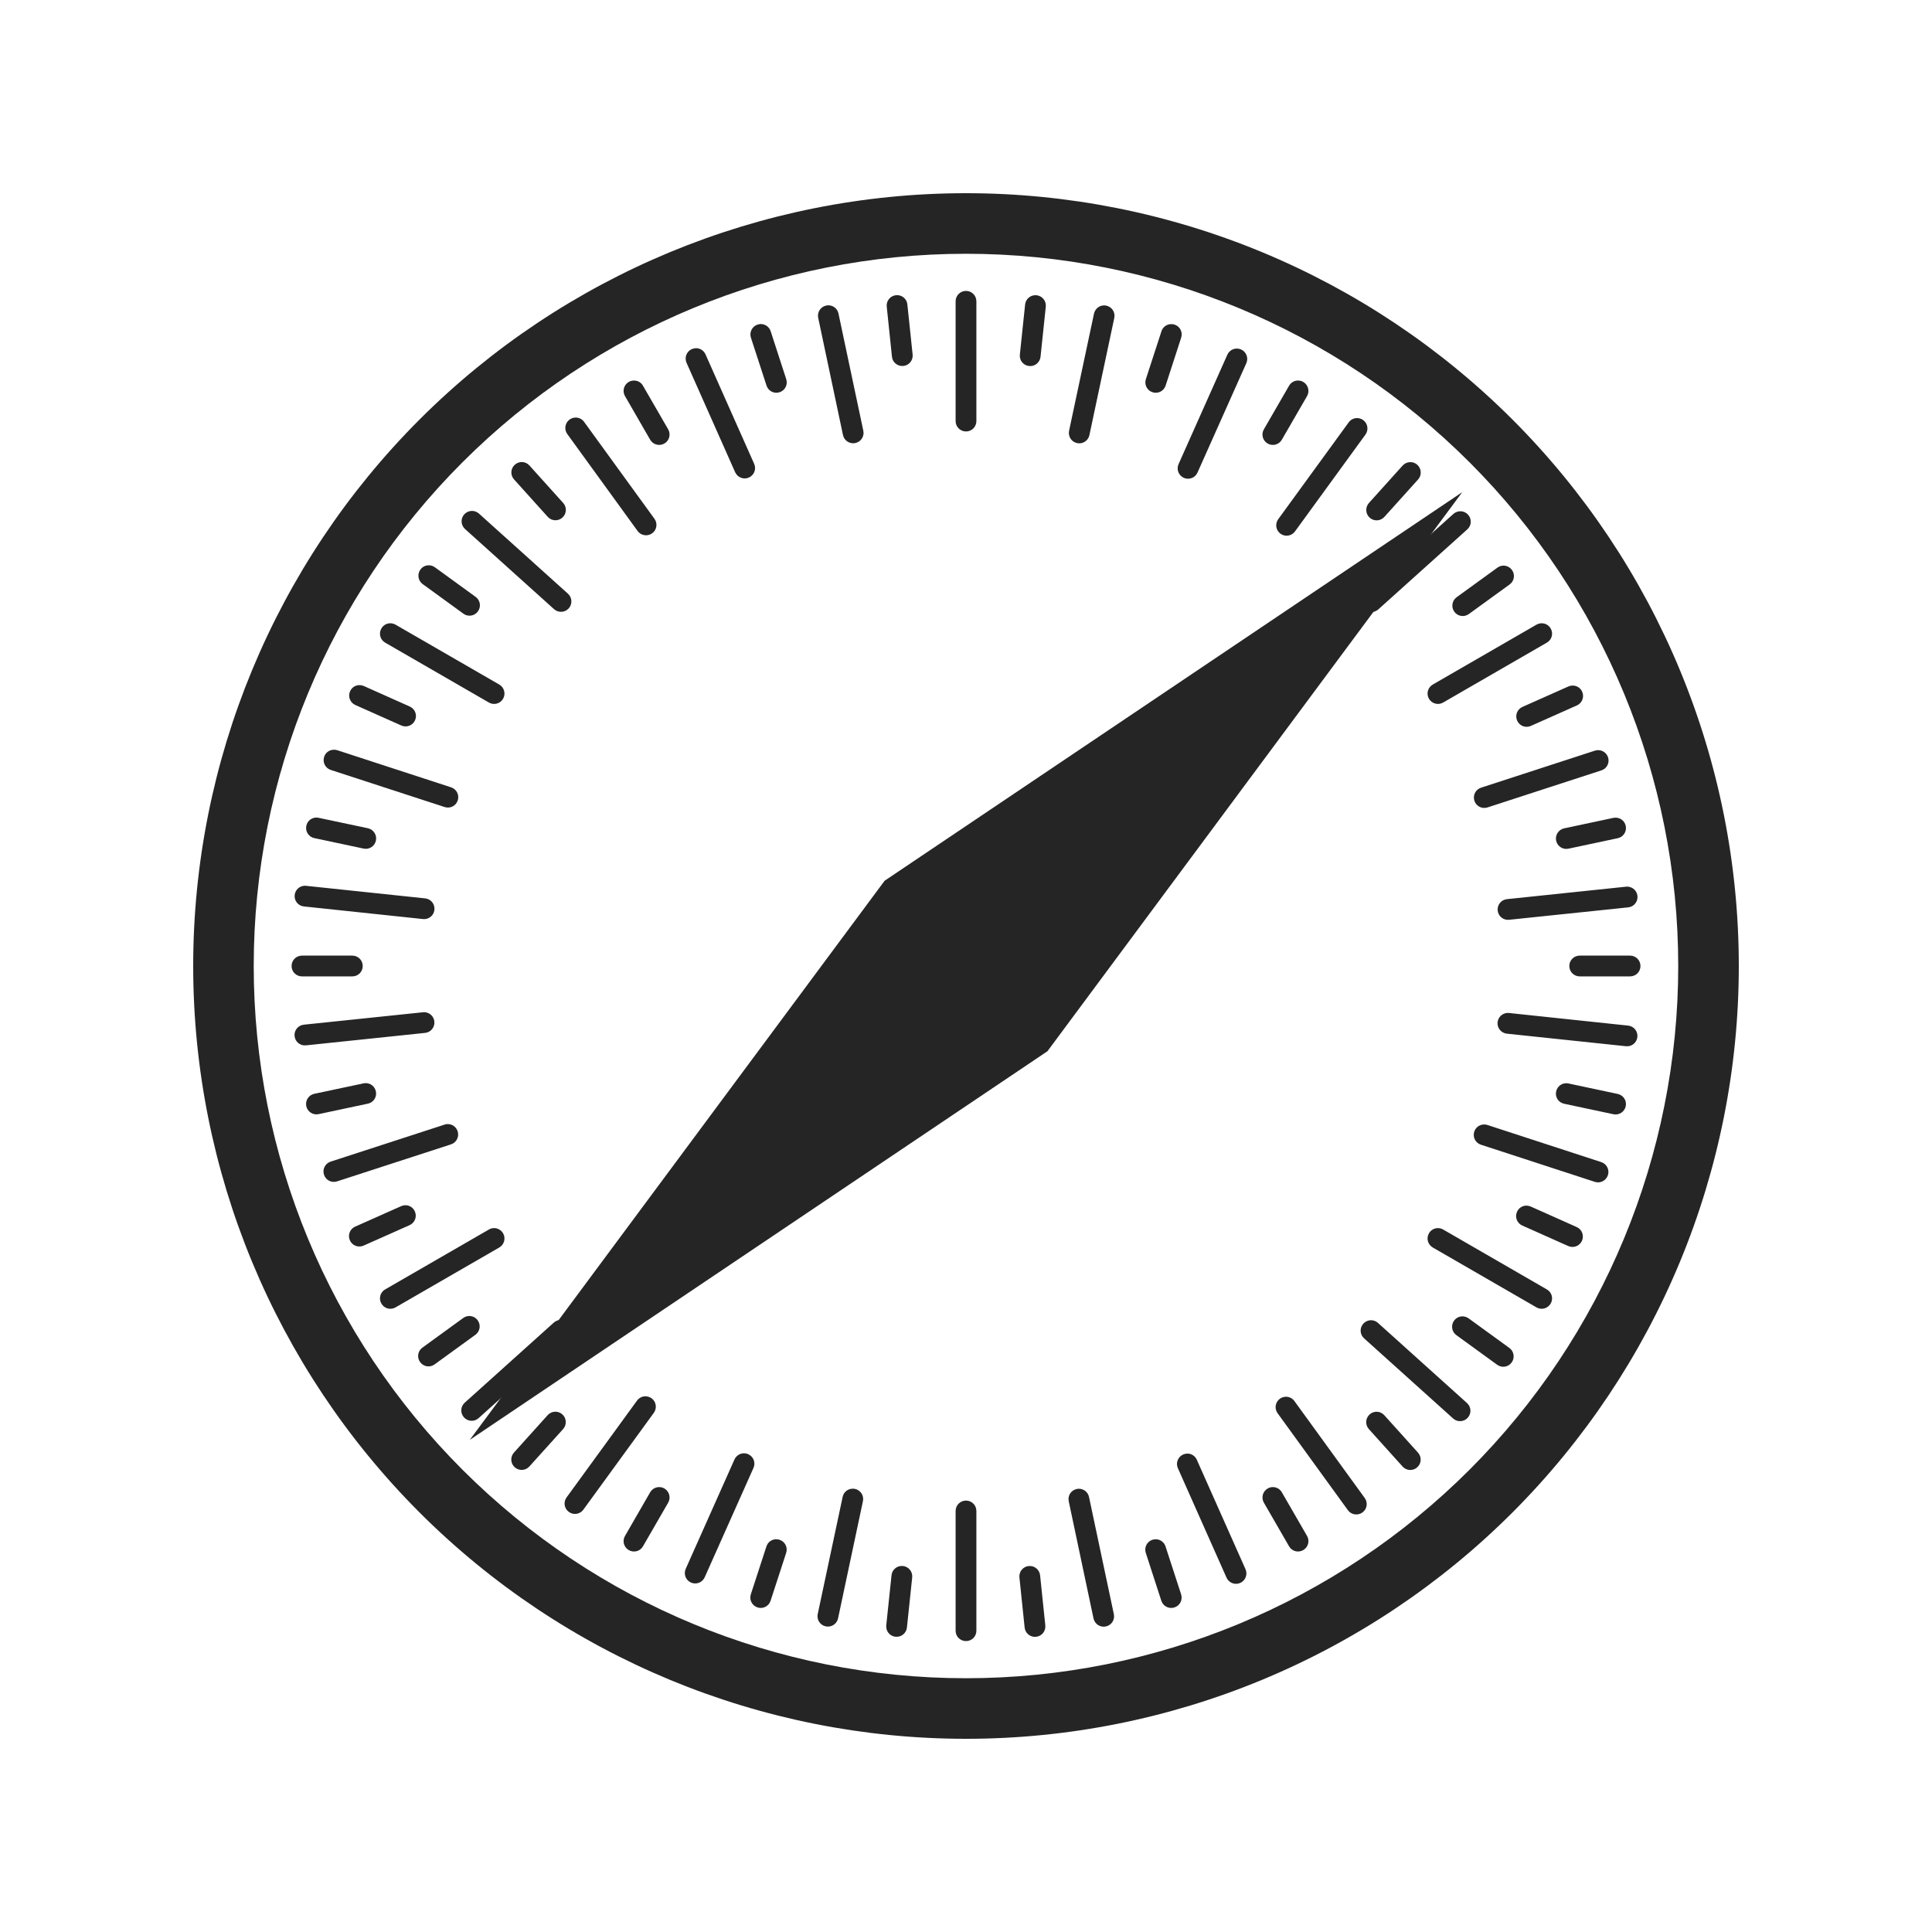
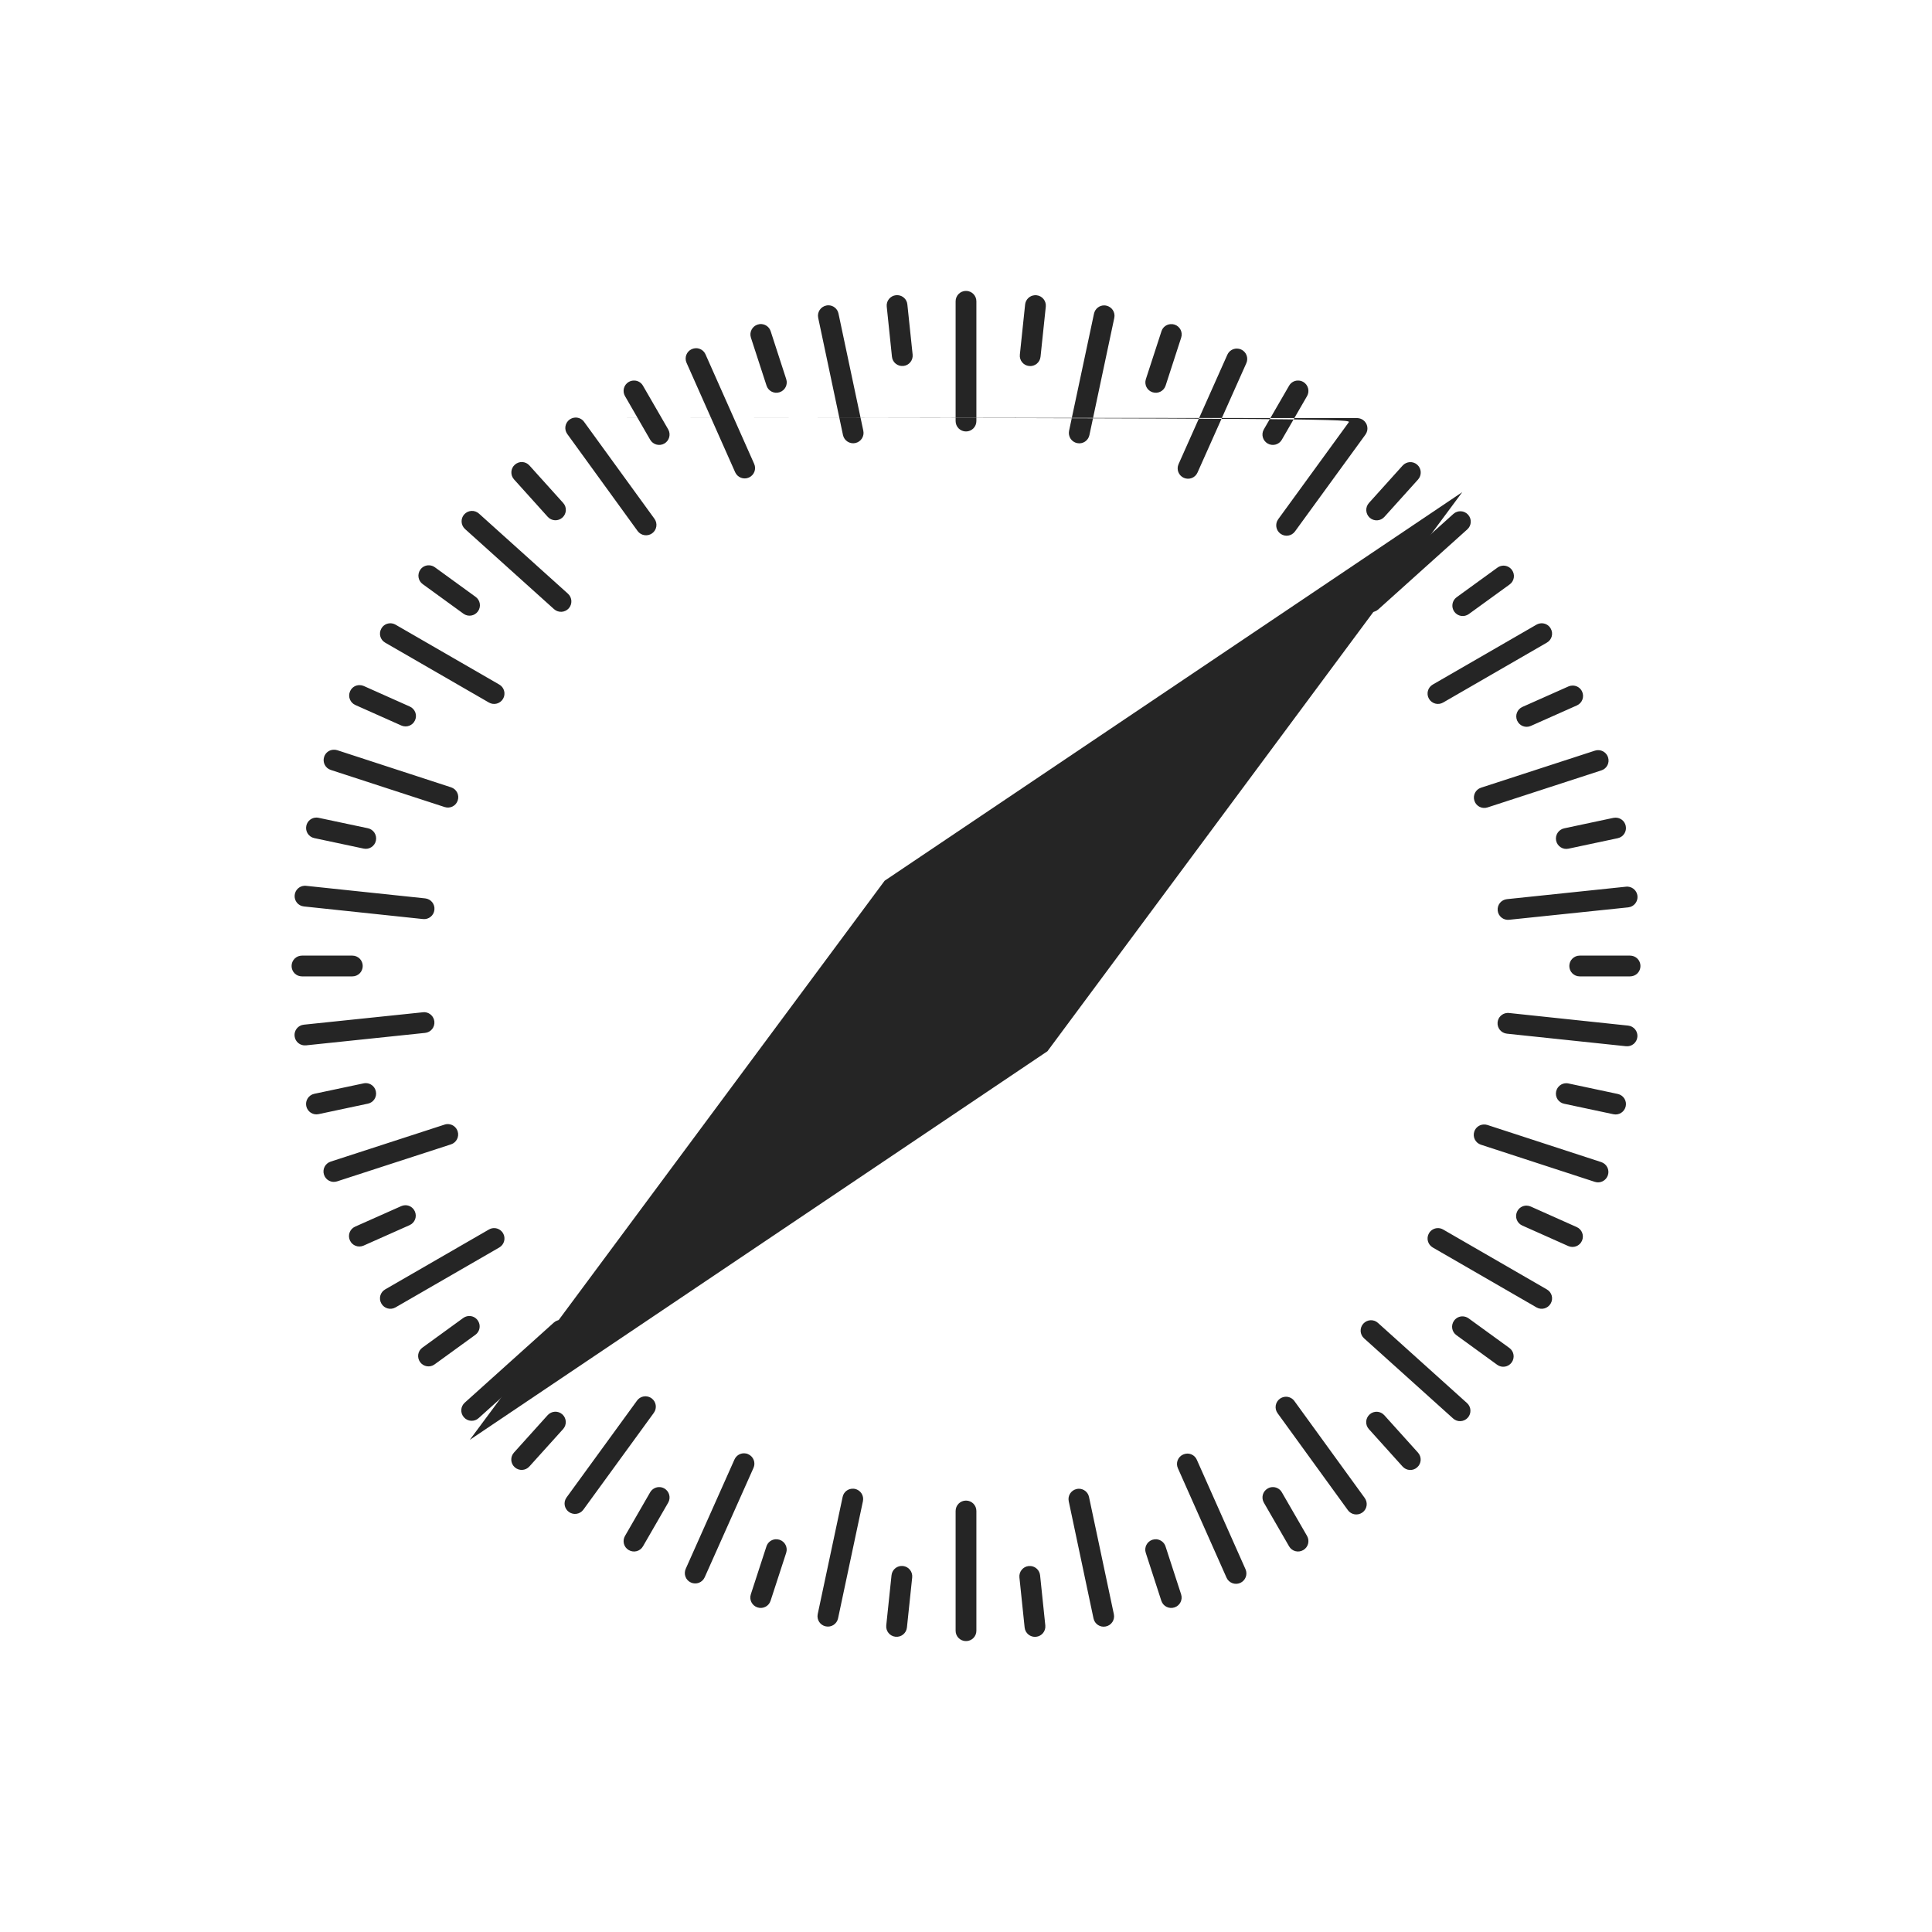
<svg xmlns="http://www.w3.org/2000/svg" width="40" height="40" viewBox="0 0 40 40" fill="none">
-   <path fill-rule="evenodd" clip-rule="evenodd" d="M34.782 26.123C35.586 24.182 36 22.101 36 20C36 17.899 35.586 15.818 34.782 13.877C33.978 11.936 32.799 10.172 31.314 8.686C29.828 7.201 28.064 6.022 26.123 5.218C24.182 4.414 22.101 4 20 4C15.757 4 11.687 5.686 8.686 8.686C5.686 11.687 4 15.757 4 20C4 24.244 5.686 28.313 8.686 31.314C11.687 34.314 15.757 36 20 36C22.101 36 24.182 35.586 26.123 34.782C28.064 33.978 29.828 32.8 31.314 31.314C32.799 29.828 33.978 28.064 34.782 26.123ZM30.427 30.427C33.192 27.662 34.746 23.911 34.746 20C34.746 16.089 33.192 12.338 30.427 9.573C27.661 6.807 23.911 5.254 20 5.254C16.089 5.254 12.338 6.807 9.573 9.573C6.807 12.338 5.253 16.089 5.253 20C5.253 23.911 6.807 27.662 9.573 30.427C12.338 33.193 16.089 34.746 20 34.746C23.911 34.746 27.661 33.193 30.427 30.427Z" fill="#252525" />
-   <path fill-rule="evenodd" clip-rule="evenodd" d="M20 6.023C19.881 6.023 19.785 6.119 19.785 6.238V8.718C19.785 8.837 19.881 8.933 20 8.933C20.119 8.933 20.215 8.837 20.215 8.718V6.238C20.215 6.119 20.119 6.023 20 6.023ZM18.594 6.112C18.58 6.11 18.565 6.11 18.55 6.112C18.432 6.124 18.346 6.23 18.359 6.348L18.467 7.386C18.479 7.504 18.585 7.589 18.703 7.577C18.822 7.565 18.907 7.459 18.895 7.341L18.786 6.303C18.776 6.2 18.694 6.121 18.594 6.112ZM21.417 6.113C21.317 6.122 21.235 6.201 21.224 6.304L21.115 7.342C21.102 7.46 21.188 7.566 21.306 7.578C21.425 7.591 21.53 7.505 21.543 7.387L21.652 6.349C21.664 6.231 21.579 6.125 21.46 6.113C21.445 6.112 21.431 6.111 21.417 6.113ZM17.149 6.321C17.135 6.321 17.12 6.323 17.106 6.326C16.989 6.351 16.915 6.464 16.94 6.581L17.453 9.007C17.478 9.123 17.592 9.197 17.708 9.173C17.825 9.148 17.899 9.034 17.874 8.918L17.36 6.492C17.339 6.39 17.249 6.32 17.149 6.321ZM22.861 6.323C22.761 6.322 22.672 6.392 22.65 6.494L22.134 8.919C22.11 9.036 22.184 9.15 22.3 9.174C22.417 9.199 22.53 9.125 22.555 9.009L23.07 6.583C23.095 6.466 23.021 6.353 22.905 6.328C22.89 6.325 22.876 6.323 22.861 6.323ZM15.77 6.71C15.742 6.707 15.714 6.711 15.685 6.72C15.572 6.757 15.51 6.878 15.547 6.991L15.87 7.983C15.906 8.096 16.027 8.158 16.14 8.121C16.254 8.084 16.315 7.963 16.278 7.85L15.956 6.858C15.928 6.773 15.854 6.717 15.77 6.71ZM24.232 6.711C24.149 6.718 24.074 6.773 24.047 6.858L23.724 7.85C23.687 7.964 23.749 8.085 23.862 8.121C23.975 8.158 24.096 8.097 24.133 7.983L24.455 6.991C24.492 6.878 24.431 6.757 24.317 6.72C24.289 6.711 24.26 6.708 24.232 6.711ZM14.407 7.209C14.379 7.21 14.35 7.216 14.323 7.228C14.214 7.276 14.166 7.403 14.214 7.511L15.221 9.778C15.27 9.886 15.396 9.935 15.505 9.887C15.614 9.838 15.663 9.712 15.614 9.603L14.607 7.337C14.571 7.255 14.49 7.207 14.407 7.209ZM25.611 7.217C25.528 7.215 25.447 7.263 25.411 7.344L24.401 9.609C24.352 9.718 24.401 9.844 24.509 9.893C24.618 9.941 24.745 9.893 24.793 9.784L25.804 7.519C25.852 7.411 25.804 7.284 25.695 7.235C25.668 7.223 25.639 7.217 25.611 7.217ZM13.141 7.879C13.1 7.876 13.057 7.885 13.018 7.907C12.915 7.967 12.88 8.098 12.94 8.201L13.461 9.104C13.521 9.207 13.652 9.242 13.755 9.183C13.858 9.123 13.893 8.992 13.834 8.889L13.312 7.986C13.275 7.921 13.21 7.883 13.141 7.879ZM26.86 7.879C26.791 7.883 26.726 7.921 26.689 7.986L26.167 8.889C26.107 8.992 26.142 9.123 26.246 9.183C26.349 9.242 26.48 9.207 26.539 9.104L27.061 8.201C27.12 8.098 27.085 7.967 26.982 7.907C26.944 7.885 26.901 7.876 26.86 7.879ZM11.912 8.645C11.871 8.647 11.829 8.66 11.793 8.686C11.697 8.756 11.675 8.89 11.745 8.986L13.201 10.994C13.271 11.09 13.405 11.111 13.502 11.042C13.598 10.972 13.62 10.838 13.55 10.741L12.093 8.734C12.05 8.674 11.981 8.643 11.912 8.645ZM28.104 8.656C28.035 8.654 27.966 8.684 27.923 8.745L26.464 10.75C26.394 10.846 26.415 10.98 26.511 11.05C26.608 11.12 26.741 11.099 26.811 11.003L28.27 8.998C28.34 8.901 28.319 8.767 28.223 8.697C28.187 8.671 28.145 8.658 28.104 8.656ZM10.813 9.566C10.759 9.563 10.703 9.582 10.658 9.622C10.57 9.701 10.563 9.837 10.642 9.925L11.34 10.7C11.42 10.789 11.555 10.796 11.644 10.716C11.732 10.637 11.74 10.501 11.66 10.413L10.962 9.638C10.922 9.593 10.868 9.569 10.813 9.566ZM29.189 9.568C29.134 9.571 29.08 9.595 29.04 9.639L28.342 10.414C28.263 10.503 28.27 10.638 28.358 10.718C28.447 10.798 28.582 10.79 28.662 10.702L29.36 9.927C29.439 9.838 29.432 9.703 29.344 9.623C29.3 9.583 29.244 9.565 29.189 9.568ZM9.761 10.578C9.706 10.581 9.652 10.605 9.612 10.649C9.532 10.737 9.54 10.873 9.628 10.953L11.471 12.612C11.56 12.691 11.695 12.684 11.775 12.596C11.854 12.507 11.847 12.372 11.759 12.292L9.916 10.633C9.871 10.593 9.815 10.575 9.761 10.578ZM30.247 10.585C30.192 10.582 30.136 10.6 30.091 10.64L28.247 12.298C28.159 12.378 28.151 12.513 28.231 12.602C28.311 12.69 28.446 12.697 28.535 12.618L30.379 10.96C30.468 10.88 30.475 10.745 30.395 10.656C30.355 10.612 30.302 10.588 30.247 10.585ZM8.885 11.704C8.816 11.701 8.747 11.732 8.704 11.792C8.634 11.889 8.655 12.023 8.751 12.093L9.595 12.706C9.691 12.776 9.825 12.755 9.895 12.658C9.965 12.562 9.944 12.428 9.848 12.358L9.004 11.745C8.968 11.719 8.926 11.705 8.885 11.704ZM31.122 11.711C31.08 11.713 31.039 11.726 31.003 11.752L30.158 12.365C30.062 12.435 30.041 12.569 30.11 12.665C30.18 12.762 30.314 12.783 30.411 12.713L31.255 12.101C31.352 12.031 31.373 11.897 31.303 11.8C31.259 11.74 31.19 11.709 31.122 11.711ZM8.067 12.905C7.998 12.909 7.933 12.947 7.896 13.012C7.836 13.115 7.871 13.246 7.974 13.305L10.122 14.545C10.225 14.605 10.356 14.57 10.416 14.467C10.475 14.364 10.44 14.232 10.337 14.173L8.189 12.933C8.151 12.911 8.108 12.902 8.067 12.905ZM31.934 12.905C31.893 12.902 31.85 12.911 31.811 12.933L29.664 14.173C29.561 14.232 29.525 14.364 29.585 14.467C29.645 14.57 29.776 14.605 29.879 14.545L32.026 13.305C32.13 13.246 32.165 13.115 32.105 13.012C32.068 12.947 32.003 12.909 31.934 12.905ZM7.448 14.185C7.364 14.182 7.284 14.23 7.248 14.312C7.199 14.421 7.248 14.547 7.356 14.596L8.309 15.021C8.418 15.069 8.545 15.021 8.593 14.912C8.642 14.803 8.593 14.677 8.484 14.628L7.532 14.203C7.504 14.191 7.476 14.185 7.448 14.185ZM32.557 14.194C32.529 14.194 32.5 14.2 32.473 14.212L31.52 14.636C31.411 14.685 31.363 14.811 31.411 14.92C31.46 15.029 31.586 15.078 31.695 15.029L32.648 14.605C32.757 14.556 32.805 14.43 32.757 14.321C32.721 14.239 32.64 14.192 32.557 14.194ZM6.897 15.523C6.813 15.529 6.738 15.585 6.711 15.67C6.674 15.783 6.735 15.904 6.849 15.941L9.206 16.709C9.32 16.746 9.441 16.685 9.477 16.572C9.514 16.459 9.453 16.338 9.34 16.301L6.982 15.532C6.954 15.523 6.925 15.52 6.897 15.523ZM33.107 15.532C33.079 15.529 33.05 15.532 33.022 15.541L30.664 16.308C30.55 16.345 30.489 16.466 30.526 16.579C30.562 16.692 30.683 16.754 30.797 16.717L33.155 15.95C33.268 15.914 33.33 15.793 33.293 15.68C33.265 15.595 33.191 15.539 33.107 15.532ZM6.553 16.927C6.453 16.926 6.363 16.995 6.342 17.097C6.317 17.214 6.391 17.328 6.507 17.352L7.528 17.569C7.644 17.594 7.758 17.52 7.783 17.404C7.807 17.287 7.734 17.173 7.617 17.148L6.597 16.932C6.582 16.929 6.568 16.927 6.553 16.927ZM33.448 16.929C33.434 16.929 33.419 16.931 33.404 16.933L32.384 17.15C32.268 17.175 32.194 17.289 32.218 17.405C32.243 17.522 32.357 17.596 32.473 17.571L33.494 17.354C33.61 17.329 33.684 17.216 33.659 17.099C33.638 16.997 33.548 16.928 33.448 16.929ZM6.293 18.34C6.194 18.349 6.112 18.427 6.101 18.531C6.088 18.649 6.173 18.755 6.292 18.767L8.758 19.028C8.876 19.041 8.982 18.955 8.994 18.837C9.007 18.718 8.922 18.613 8.803 18.6L6.337 18.34C6.322 18.338 6.308 18.338 6.293 18.34ZM33.71 18.358C33.695 18.356 33.681 18.356 33.666 18.358L31.2 18.616C31.081 18.628 30.996 18.733 31.008 18.852C31.02 18.97 31.126 19.056 31.244 19.043L33.711 18.786C33.829 18.773 33.914 18.668 33.902 18.55C33.891 18.446 33.809 18.368 33.71 18.358ZM6.252 19.785C6.132 19.785 6.037 19.881 6.037 20C6.037 20.12 6.132 20.215 6.252 20.215H7.295C7.414 20.215 7.51 20.12 7.51 20C7.51 19.881 7.414 19.785 7.295 19.785H6.252ZM32.706 19.785C32.587 19.785 32.491 19.881 32.491 20C32.491 20.12 32.587 20.215 32.706 20.215H33.749C33.868 20.215 33.964 20.12 33.964 20C33.964 19.881 33.868 19.785 33.749 19.785H32.706ZM8.8 20.957C8.786 20.956 8.771 20.956 8.757 20.958L6.29 21.215C6.172 21.227 6.086 21.333 6.099 21.451C6.111 21.57 6.216 21.655 6.335 21.643L8.801 21.385C8.92 21.373 9.005 21.268 8.993 21.149C8.982 21.046 8.9 20.967 8.8 20.957ZM31.199 20.973C31.099 20.982 31.017 21.061 31.006 21.164C30.994 21.283 31.079 21.388 31.198 21.401L33.664 21.661C33.782 21.674 33.888 21.588 33.9 21.47C33.913 21.352 33.827 21.246 33.709 21.234L31.243 20.973C31.228 20.971 31.213 20.971 31.199 20.973ZM7.571 22.425C7.556 22.425 7.542 22.427 7.527 22.43L6.507 22.646C6.39 22.671 6.317 22.785 6.341 22.901C6.366 23.018 6.48 23.092 6.596 23.067L7.617 22.85C7.733 22.826 7.807 22.712 7.782 22.596C7.761 22.494 7.671 22.424 7.571 22.425ZM32.43 22.427C32.329 22.426 32.24 22.496 32.218 22.598C32.193 22.714 32.267 22.828 32.384 22.852L33.404 23.069C33.52 23.094 33.634 23.02 33.659 22.904C33.684 22.787 33.61 22.674 33.493 22.649L32.473 22.432C32.459 22.429 32.444 22.427 32.43 22.427ZM9.289 23.274C9.261 23.271 9.232 23.274 9.204 23.284L6.846 24.05C6.732 24.087 6.671 24.208 6.708 24.321C6.745 24.435 6.865 24.496 6.979 24.459L9.337 23.693C9.45 23.656 9.512 23.535 9.475 23.422C9.447 23.337 9.373 23.281 9.289 23.274ZM30.709 23.282C30.626 23.289 30.551 23.344 30.523 23.429C30.486 23.543 30.548 23.663 30.661 23.7L33.019 24.469C33.132 24.506 33.253 24.444 33.29 24.331C33.327 24.218 33.265 24.097 33.152 24.06L30.794 23.291C30.766 23.282 30.737 23.279 30.709 23.282ZM8.389 24.953C8.361 24.954 8.333 24.96 8.306 24.972L7.353 25.396C7.244 25.444 7.195 25.571 7.244 25.68C7.292 25.789 7.419 25.837 7.528 25.789L8.481 25.365C8.589 25.316 8.638 25.19 8.589 25.081C8.553 24.999 8.473 24.951 8.389 24.953ZM31.608 24.961C31.524 24.959 31.444 25.007 31.408 25.089C31.359 25.198 31.408 25.324 31.516 25.373L32.469 25.798C32.578 25.846 32.705 25.798 32.753 25.689C32.801 25.58 32.753 25.453 32.644 25.405L31.692 24.98C31.664 24.968 31.636 24.962 31.608 24.961ZM10.245 25.427C10.203 25.424 10.161 25.433 10.122 25.456L7.974 26.696C7.871 26.755 7.836 26.886 7.896 26.989C7.955 27.092 8.086 27.128 8.189 27.068L10.337 25.828C10.44 25.768 10.475 25.637 10.416 25.534C10.378 25.47 10.313 25.432 10.245 25.427ZM29.756 25.427C29.687 25.432 29.622 25.47 29.585 25.534C29.525 25.637 29.561 25.768 29.664 25.828L31.811 27.068C31.914 27.128 32.045 27.092 32.105 26.989C32.165 26.886 32.13 26.755 32.026 26.696L29.879 25.456C29.84 25.433 29.797 25.424 29.756 25.427ZM9.709 27.247C9.668 27.248 9.626 27.262 9.59 27.288L8.746 27.901C8.649 27.97 8.628 28.104 8.698 28.201C8.768 28.297 8.902 28.319 8.998 28.248L9.842 27.636C9.939 27.566 9.96 27.432 9.89 27.336C9.847 27.275 9.778 27.244 9.709 27.247ZM30.287 27.254C30.218 27.251 30.149 27.282 30.105 27.343C30.035 27.439 30.056 27.573 30.153 27.643L30.997 28.256C31.093 28.326 31.227 28.305 31.297 28.209C31.367 28.112 31.346 27.978 31.25 27.908L30.406 27.295C30.369 27.269 30.328 27.256 30.287 27.254ZM11.621 27.328C11.566 27.325 11.51 27.343 11.466 27.383L9.622 29.041C9.533 29.121 9.526 29.256 9.606 29.345C9.685 29.433 9.821 29.441 9.909 29.361L11.753 27.703C11.842 27.623 11.849 27.488 11.77 27.399C11.73 27.355 11.676 27.331 11.621 27.328ZM28.374 27.334C28.32 27.337 28.266 27.361 28.226 27.405C28.146 27.494 28.153 27.629 28.242 27.709L30.085 29.368C30.173 29.448 30.309 29.441 30.389 29.352C30.468 29.264 30.461 29.128 30.373 29.049L28.529 27.389C28.485 27.349 28.429 27.331 28.374 27.334ZM13.371 28.909C13.302 28.907 13.233 28.937 13.189 28.998L11.73 31.003C11.66 31.099 11.681 31.233 11.778 31.303C11.874 31.373 12.008 31.352 12.078 31.256L13.537 29.251C13.607 29.154 13.586 29.02 13.49 28.95C13.454 28.924 13.412 28.911 13.371 28.909ZM26.618 28.918C26.577 28.92 26.535 28.933 26.499 28.959C26.403 29.029 26.381 29.163 26.451 29.259L27.907 31.267C27.977 31.363 28.111 31.384 28.208 31.314C28.304 31.245 28.325 31.111 28.255 31.014L26.799 29.007C26.756 28.947 26.687 28.916 26.618 28.918ZM11.488 29.228C11.433 29.231 11.379 29.255 11.339 29.299L10.641 30.074C10.561 30.163 10.568 30.298 10.657 30.378C10.745 30.457 10.881 30.45 10.96 30.362L11.659 29.587C11.738 29.498 11.731 29.363 11.643 29.283C11.598 29.243 11.542 29.225 11.488 29.228ZM28.512 29.229C28.457 29.226 28.401 29.244 28.357 29.284C28.268 29.364 28.261 29.499 28.341 29.588L29.039 30.363C29.118 30.451 29.254 30.459 29.342 30.379C29.431 30.299 29.438 30.164 29.358 30.075L28.66 29.3C28.62 29.256 28.567 29.232 28.512 29.229ZM15.408 30.089C15.324 30.087 15.244 30.135 15.207 30.216L14.197 32.481C14.149 32.59 14.197 32.717 14.306 32.765C14.415 32.813 14.541 32.765 14.59 32.656L15.6 30.392C15.649 30.283 15.6 30.156 15.491 30.108C15.464 30.095 15.436 30.089 15.408 30.089ZM24.579 30.095C24.551 30.096 24.523 30.102 24.496 30.114C24.387 30.162 24.338 30.289 24.387 30.398L25.394 32.664C25.442 32.772 25.569 32.821 25.678 32.773C25.786 32.724 25.835 32.598 25.787 32.489L24.779 30.223C24.743 30.141 24.663 30.093 24.579 30.095ZM13.633 30.789C13.564 30.794 13.499 30.832 13.461 30.896L12.94 31.8C12.88 31.903 12.915 32.034 13.018 32.093C13.122 32.153 13.253 32.118 13.312 32.015L13.834 31.111C13.893 31.008 13.858 30.877 13.755 30.817C13.716 30.795 13.674 30.786 13.633 30.789ZM26.368 30.789C26.327 30.786 26.284 30.795 26.246 30.818C26.142 30.877 26.108 31.008 26.167 31.111L26.689 32.015C26.748 32.118 26.879 32.153 26.982 32.093C27.085 32.034 27.12 31.903 27.061 31.8L26.539 30.896C26.502 30.832 26.437 30.794 26.368 30.789ZM17.657 30.822C17.557 30.82 17.467 30.89 17.446 30.992L16.93 33.418C16.906 33.534 16.979 33.648 17.096 33.672C17.212 33.697 17.326 33.623 17.351 33.507L17.866 31.081C17.891 30.965 17.817 30.851 17.701 30.826C17.686 30.823 17.672 30.822 17.657 30.822ZM22.336 30.823C22.322 30.823 22.307 30.825 22.293 30.828C22.176 30.852 22.102 30.966 22.127 31.082L22.64 33.508C22.665 33.625 22.779 33.699 22.895 33.674C23.012 33.65 23.086 33.536 23.061 33.419L22.547 30.994C22.526 30.892 22.436 30.822 22.336 30.823ZM20 31.068C19.881 31.068 19.785 31.164 19.785 31.283V33.763C19.785 33.882 19.881 33.977 20 33.977C20.119 33.977 20.215 33.882 20.215 33.763V31.283C20.215 31.164 20.119 31.068 20 31.068ZM16.054 31.869C15.97 31.876 15.895 31.932 15.868 32.017L15.545 33.009C15.508 33.122 15.57 33.243 15.683 33.28C15.797 33.317 15.918 33.255 15.954 33.142L16.277 32.15C16.314 32.036 16.252 31.916 16.139 31.879C16.11 31.87 16.082 31.867 16.054 31.869ZM23.945 31.869C23.917 31.867 23.889 31.87 23.86 31.879C23.747 31.916 23.685 32.037 23.722 32.15L24.044 33.142C24.081 33.256 24.202 33.317 24.316 33.28C24.429 33.243 24.49 33.123 24.454 33.01L24.131 32.017C24.104 31.933 24.029 31.877 23.945 31.869ZM18.651 32.422C18.551 32.432 18.469 32.51 18.458 32.614L18.349 33.651C18.337 33.77 18.422 33.875 18.54 33.887C18.659 33.9 18.764 33.814 18.777 33.696L18.886 32.659C18.898 32.54 18.813 32.435 18.694 32.422C18.68 32.421 18.665 32.421 18.651 32.422ZM21.341 32.423C21.327 32.422 21.312 32.422 21.297 32.423C21.179 32.436 21.094 32.541 21.106 32.659L21.214 33.697C21.227 33.815 21.332 33.901 21.451 33.888C21.569 33.876 21.654 33.771 21.642 33.652L21.534 32.615C21.523 32.511 21.441 32.433 21.341 32.423Z" fill="#252525" />
+   <path fill-rule="evenodd" clip-rule="evenodd" d="M20 6.023C19.881 6.023 19.785 6.119 19.785 6.238V8.718C19.785 8.837 19.881 8.933 20 8.933C20.119 8.933 20.215 8.837 20.215 8.718V6.238C20.215 6.119 20.119 6.023 20 6.023ZM18.594 6.112C18.58 6.11 18.565 6.11 18.55 6.112C18.432 6.124 18.346 6.23 18.359 6.348L18.467 7.386C18.479 7.504 18.585 7.589 18.703 7.577C18.822 7.565 18.907 7.459 18.895 7.341L18.786 6.303C18.776 6.2 18.694 6.121 18.594 6.112ZM21.417 6.113C21.317 6.122 21.235 6.201 21.224 6.304L21.115 7.342C21.102 7.46 21.188 7.566 21.306 7.578C21.425 7.591 21.53 7.505 21.543 7.387L21.652 6.349C21.664 6.231 21.579 6.125 21.46 6.113C21.445 6.112 21.431 6.111 21.417 6.113ZM17.149 6.321C17.135 6.321 17.12 6.323 17.106 6.326C16.989 6.351 16.915 6.464 16.94 6.581L17.453 9.007C17.478 9.123 17.592 9.197 17.708 9.173C17.825 9.148 17.899 9.034 17.874 8.918L17.36 6.492C17.339 6.39 17.249 6.32 17.149 6.321ZM22.861 6.323C22.761 6.322 22.672 6.392 22.65 6.494L22.134 8.919C22.11 9.036 22.184 9.15 22.3 9.174C22.417 9.199 22.53 9.125 22.555 9.009L23.07 6.583C23.095 6.466 23.021 6.353 22.905 6.328C22.89 6.325 22.876 6.323 22.861 6.323ZM15.77 6.71C15.742 6.707 15.714 6.711 15.685 6.72C15.572 6.757 15.51 6.878 15.547 6.991L15.87 7.983C15.906 8.096 16.027 8.158 16.14 8.121C16.254 8.084 16.315 7.963 16.278 7.85L15.956 6.858C15.928 6.773 15.854 6.717 15.77 6.71ZM24.232 6.711C24.149 6.718 24.074 6.773 24.047 6.858L23.724 7.85C23.687 7.964 23.749 8.085 23.862 8.121C23.975 8.158 24.096 8.097 24.133 7.983L24.455 6.991C24.492 6.878 24.431 6.757 24.317 6.72C24.289 6.711 24.26 6.708 24.232 6.711ZM14.407 7.209C14.379 7.21 14.35 7.216 14.323 7.228C14.214 7.276 14.166 7.403 14.214 7.511L15.221 9.778C15.27 9.886 15.396 9.935 15.505 9.887C15.614 9.838 15.663 9.712 15.614 9.603L14.607 7.337C14.571 7.255 14.49 7.207 14.407 7.209ZM25.611 7.217C25.528 7.215 25.447 7.263 25.411 7.344L24.401 9.609C24.352 9.718 24.401 9.844 24.509 9.893C24.618 9.941 24.745 9.893 24.793 9.784L25.804 7.519C25.852 7.411 25.804 7.284 25.695 7.235C25.668 7.223 25.639 7.217 25.611 7.217ZM13.141 7.879C13.1 7.876 13.057 7.885 13.018 7.907C12.915 7.967 12.88 8.098 12.94 8.201L13.461 9.104C13.521 9.207 13.652 9.242 13.755 9.183C13.858 9.123 13.893 8.992 13.834 8.889L13.312 7.986C13.275 7.921 13.21 7.883 13.141 7.879ZM26.86 7.879C26.791 7.883 26.726 7.921 26.689 7.986L26.167 8.889C26.107 8.992 26.142 9.123 26.246 9.183C26.349 9.242 26.48 9.207 26.539 9.104L27.061 8.201C27.12 8.098 27.085 7.967 26.982 7.907C26.944 7.885 26.901 7.876 26.86 7.879ZM11.912 8.645C11.871 8.647 11.829 8.66 11.793 8.686C11.697 8.756 11.675 8.89 11.745 8.986L13.201 10.994C13.271 11.09 13.405 11.111 13.502 11.042C13.598 10.972 13.62 10.838 13.55 10.741L12.093 8.734C12.05 8.674 11.981 8.643 11.912 8.645ZC28.035 8.654 27.966 8.684 27.923 8.745L26.464 10.75C26.394 10.846 26.415 10.98 26.511 11.05C26.608 11.12 26.741 11.099 26.811 11.003L28.27 8.998C28.34 8.901 28.319 8.767 28.223 8.697C28.187 8.671 28.145 8.658 28.104 8.656ZM10.813 9.566C10.759 9.563 10.703 9.582 10.658 9.622C10.57 9.701 10.563 9.837 10.642 9.925L11.34 10.7C11.42 10.789 11.555 10.796 11.644 10.716C11.732 10.637 11.74 10.501 11.66 10.413L10.962 9.638C10.922 9.593 10.868 9.569 10.813 9.566ZM29.189 9.568C29.134 9.571 29.08 9.595 29.04 9.639L28.342 10.414C28.263 10.503 28.27 10.638 28.358 10.718C28.447 10.798 28.582 10.79 28.662 10.702L29.36 9.927C29.439 9.838 29.432 9.703 29.344 9.623C29.3 9.583 29.244 9.565 29.189 9.568ZM9.761 10.578C9.706 10.581 9.652 10.605 9.612 10.649C9.532 10.737 9.54 10.873 9.628 10.953L11.471 12.612C11.56 12.691 11.695 12.684 11.775 12.596C11.854 12.507 11.847 12.372 11.759 12.292L9.916 10.633C9.871 10.593 9.815 10.575 9.761 10.578ZM30.247 10.585C30.192 10.582 30.136 10.6 30.091 10.64L28.247 12.298C28.159 12.378 28.151 12.513 28.231 12.602C28.311 12.69 28.446 12.697 28.535 12.618L30.379 10.96C30.468 10.88 30.475 10.745 30.395 10.656C30.355 10.612 30.302 10.588 30.247 10.585ZM8.885 11.704C8.816 11.701 8.747 11.732 8.704 11.792C8.634 11.889 8.655 12.023 8.751 12.093L9.595 12.706C9.691 12.776 9.825 12.755 9.895 12.658C9.965 12.562 9.944 12.428 9.848 12.358L9.004 11.745C8.968 11.719 8.926 11.705 8.885 11.704ZM31.122 11.711C31.08 11.713 31.039 11.726 31.003 11.752L30.158 12.365C30.062 12.435 30.041 12.569 30.11 12.665C30.18 12.762 30.314 12.783 30.411 12.713L31.255 12.101C31.352 12.031 31.373 11.897 31.303 11.8C31.259 11.74 31.19 11.709 31.122 11.711ZM8.067 12.905C7.998 12.909 7.933 12.947 7.896 13.012C7.836 13.115 7.871 13.246 7.974 13.305L10.122 14.545C10.225 14.605 10.356 14.57 10.416 14.467C10.475 14.364 10.44 14.232 10.337 14.173L8.189 12.933C8.151 12.911 8.108 12.902 8.067 12.905ZM31.934 12.905C31.893 12.902 31.85 12.911 31.811 12.933L29.664 14.173C29.561 14.232 29.525 14.364 29.585 14.467C29.645 14.57 29.776 14.605 29.879 14.545L32.026 13.305C32.13 13.246 32.165 13.115 32.105 13.012C32.068 12.947 32.003 12.909 31.934 12.905ZM7.448 14.185C7.364 14.182 7.284 14.23 7.248 14.312C7.199 14.421 7.248 14.547 7.356 14.596L8.309 15.021C8.418 15.069 8.545 15.021 8.593 14.912C8.642 14.803 8.593 14.677 8.484 14.628L7.532 14.203C7.504 14.191 7.476 14.185 7.448 14.185ZM32.557 14.194C32.529 14.194 32.5 14.2 32.473 14.212L31.52 14.636C31.411 14.685 31.363 14.811 31.411 14.92C31.46 15.029 31.586 15.078 31.695 15.029L32.648 14.605C32.757 14.556 32.805 14.43 32.757 14.321C32.721 14.239 32.64 14.192 32.557 14.194ZM6.897 15.523C6.813 15.529 6.738 15.585 6.711 15.67C6.674 15.783 6.735 15.904 6.849 15.941L9.206 16.709C9.32 16.746 9.441 16.685 9.477 16.572C9.514 16.459 9.453 16.338 9.34 16.301L6.982 15.532C6.954 15.523 6.925 15.52 6.897 15.523ZM33.107 15.532C33.079 15.529 33.05 15.532 33.022 15.541L30.664 16.308C30.55 16.345 30.489 16.466 30.526 16.579C30.562 16.692 30.683 16.754 30.797 16.717L33.155 15.95C33.268 15.914 33.33 15.793 33.293 15.68C33.265 15.595 33.191 15.539 33.107 15.532ZM6.553 16.927C6.453 16.926 6.363 16.995 6.342 17.097C6.317 17.214 6.391 17.328 6.507 17.352L7.528 17.569C7.644 17.594 7.758 17.52 7.783 17.404C7.807 17.287 7.734 17.173 7.617 17.148L6.597 16.932C6.582 16.929 6.568 16.927 6.553 16.927ZM33.448 16.929C33.434 16.929 33.419 16.931 33.404 16.933L32.384 17.15C32.268 17.175 32.194 17.289 32.218 17.405C32.243 17.522 32.357 17.596 32.473 17.571L33.494 17.354C33.61 17.329 33.684 17.216 33.659 17.099C33.638 16.997 33.548 16.928 33.448 16.929ZM6.293 18.34C6.194 18.349 6.112 18.427 6.101 18.531C6.088 18.649 6.173 18.755 6.292 18.767L8.758 19.028C8.876 19.041 8.982 18.955 8.994 18.837C9.007 18.718 8.922 18.613 8.803 18.6L6.337 18.34C6.322 18.338 6.308 18.338 6.293 18.34ZM33.71 18.358C33.695 18.356 33.681 18.356 33.666 18.358L31.2 18.616C31.081 18.628 30.996 18.733 31.008 18.852C31.02 18.97 31.126 19.056 31.244 19.043L33.711 18.786C33.829 18.773 33.914 18.668 33.902 18.55C33.891 18.446 33.809 18.368 33.71 18.358ZM6.252 19.785C6.132 19.785 6.037 19.881 6.037 20C6.037 20.12 6.132 20.215 6.252 20.215H7.295C7.414 20.215 7.51 20.12 7.51 20C7.51 19.881 7.414 19.785 7.295 19.785H6.252ZM32.706 19.785C32.587 19.785 32.491 19.881 32.491 20C32.491 20.12 32.587 20.215 32.706 20.215H33.749C33.868 20.215 33.964 20.12 33.964 20C33.964 19.881 33.868 19.785 33.749 19.785H32.706ZM8.8 20.957C8.786 20.956 8.771 20.956 8.757 20.958L6.29 21.215C6.172 21.227 6.086 21.333 6.099 21.451C6.111 21.57 6.216 21.655 6.335 21.643L8.801 21.385C8.92 21.373 9.005 21.268 8.993 21.149C8.982 21.046 8.9 20.967 8.8 20.957ZM31.199 20.973C31.099 20.982 31.017 21.061 31.006 21.164C30.994 21.283 31.079 21.388 31.198 21.401L33.664 21.661C33.782 21.674 33.888 21.588 33.9 21.47C33.913 21.352 33.827 21.246 33.709 21.234L31.243 20.973C31.228 20.971 31.213 20.971 31.199 20.973ZM7.571 22.425C7.556 22.425 7.542 22.427 7.527 22.43L6.507 22.646C6.39 22.671 6.317 22.785 6.341 22.901C6.366 23.018 6.48 23.092 6.596 23.067L7.617 22.85C7.733 22.826 7.807 22.712 7.782 22.596C7.761 22.494 7.671 22.424 7.571 22.425ZM32.43 22.427C32.329 22.426 32.24 22.496 32.218 22.598C32.193 22.714 32.267 22.828 32.384 22.852L33.404 23.069C33.52 23.094 33.634 23.02 33.659 22.904C33.684 22.787 33.61 22.674 33.493 22.649L32.473 22.432C32.459 22.429 32.444 22.427 32.43 22.427ZM9.289 23.274C9.261 23.271 9.232 23.274 9.204 23.284L6.846 24.05C6.732 24.087 6.671 24.208 6.708 24.321C6.745 24.435 6.865 24.496 6.979 24.459L9.337 23.693C9.45 23.656 9.512 23.535 9.475 23.422C9.447 23.337 9.373 23.281 9.289 23.274ZM30.709 23.282C30.626 23.289 30.551 23.344 30.523 23.429C30.486 23.543 30.548 23.663 30.661 23.7L33.019 24.469C33.132 24.506 33.253 24.444 33.29 24.331C33.327 24.218 33.265 24.097 33.152 24.06L30.794 23.291C30.766 23.282 30.737 23.279 30.709 23.282ZM8.389 24.953C8.361 24.954 8.333 24.96 8.306 24.972L7.353 25.396C7.244 25.444 7.195 25.571 7.244 25.68C7.292 25.789 7.419 25.837 7.528 25.789L8.481 25.365C8.589 25.316 8.638 25.19 8.589 25.081C8.553 24.999 8.473 24.951 8.389 24.953ZM31.608 24.961C31.524 24.959 31.444 25.007 31.408 25.089C31.359 25.198 31.408 25.324 31.516 25.373L32.469 25.798C32.578 25.846 32.705 25.798 32.753 25.689C32.801 25.58 32.753 25.453 32.644 25.405L31.692 24.98C31.664 24.968 31.636 24.962 31.608 24.961ZM10.245 25.427C10.203 25.424 10.161 25.433 10.122 25.456L7.974 26.696C7.871 26.755 7.836 26.886 7.896 26.989C7.955 27.092 8.086 27.128 8.189 27.068L10.337 25.828C10.44 25.768 10.475 25.637 10.416 25.534C10.378 25.47 10.313 25.432 10.245 25.427ZM29.756 25.427C29.687 25.432 29.622 25.47 29.585 25.534C29.525 25.637 29.561 25.768 29.664 25.828L31.811 27.068C31.914 27.128 32.045 27.092 32.105 26.989C32.165 26.886 32.13 26.755 32.026 26.696L29.879 25.456C29.84 25.433 29.797 25.424 29.756 25.427ZM9.709 27.247C9.668 27.248 9.626 27.262 9.59 27.288L8.746 27.901C8.649 27.97 8.628 28.104 8.698 28.201C8.768 28.297 8.902 28.319 8.998 28.248L9.842 27.636C9.939 27.566 9.96 27.432 9.89 27.336C9.847 27.275 9.778 27.244 9.709 27.247ZM30.287 27.254C30.218 27.251 30.149 27.282 30.105 27.343C30.035 27.439 30.056 27.573 30.153 27.643L30.997 28.256C31.093 28.326 31.227 28.305 31.297 28.209C31.367 28.112 31.346 27.978 31.25 27.908L30.406 27.295C30.369 27.269 30.328 27.256 30.287 27.254ZM11.621 27.328C11.566 27.325 11.51 27.343 11.466 27.383L9.622 29.041C9.533 29.121 9.526 29.256 9.606 29.345C9.685 29.433 9.821 29.441 9.909 29.361L11.753 27.703C11.842 27.623 11.849 27.488 11.77 27.399C11.73 27.355 11.676 27.331 11.621 27.328ZM28.374 27.334C28.32 27.337 28.266 27.361 28.226 27.405C28.146 27.494 28.153 27.629 28.242 27.709L30.085 29.368C30.173 29.448 30.309 29.441 30.389 29.352C30.468 29.264 30.461 29.128 30.373 29.049L28.529 27.389C28.485 27.349 28.429 27.331 28.374 27.334ZM13.371 28.909C13.302 28.907 13.233 28.937 13.189 28.998L11.73 31.003C11.66 31.099 11.681 31.233 11.778 31.303C11.874 31.373 12.008 31.352 12.078 31.256L13.537 29.251C13.607 29.154 13.586 29.02 13.49 28.95C13.454 28.924 13.412 28.911 13.371 28.909ZM26.618 28.918C26.577 28.92 26.535 28.933 26.499 28.959C26.403 29.029 26.381 29.163 26.451 29.259L27.907 31.267C27.977 31.363 28.111 31.384 28.208 31.314C28.304 31.245 28.325 31.111 28.255 31.014L26.799 29.007C26.756 28.947 26.687 28.916 26.618 28.918ZM11.488 29.228C11.433 29.231 11.379 29.255 11.339 29.299L10.641 30.074C10.561 30.163 10.568 30.298 10.657 30.378C10.745 30.457 10.881 30.45 10.96 30.362L11.659 29.587C11.738 29.498 11.731 29.363 11.643 29.283C11.598 29.243 11.542 29.225 11.488 29.228ZM28.512 29.229C28.457 29.226 28.401 29.244 28.357 29.284C28.268 29.364 28.261 29.499 28.341 29.588L29.039 30.363C29.118 30.451 29.254 30.459 29.342 30.379C29.431 30.299 29.438 30.164 29.358 30.075L28.66 29.3C28.62 29.256 28.567 29.232 28.512 29.229ZM15.408 30.089C15.324 30.087 15.244 30.135 15.207 30.216L14.197 32.481C14.149 32.59 14.197 32.717 14.306 32.765C14.415 32.813 14.541 32.765 14.59 32.656L15.6 30.392C15.649 30.283 15.6 30.156 15.491 30.108C15.464 30.095 15.436 30.089 15.408 30.089ZM24.579 30.095C24.551 30.096 24.523 30.102 24.496 30.114C24.387 30.162 24.338 30.289 24.387 30.398L25.394 32.664C25.442 32.772 25.569 32.821 25.678 32.773C25.786 32.724 25.835 32.598 25.787 32.489L24.779 30.223C24.743 30.141 24.663 30.093 24.579 30.095ZM13.633 30.789C13.564 30.794 13.499 30.832 13.461 30.896L12.94 31.8C12.88 31.903 12.915 32.034 13.018 32.093C13.122 32.153 13.253 32.118 13.312 32.015L13.834 31.111C13.893 31.008 13.858 30.877 13.755 30.817C13.716 30.795 13.674 30.786 13.633 30.789ZM26.368 30.789C26.327 30.786 26.284 30.795 26.246 30.818C26.142 30.877 26.108 31.008 26.167 31.111L26.689 32.015C26.748 32.118 26.879 32.153 26.982 32.093C27.085 32.034 27.12 31.903 27.061 31.8L26.539 30.896C26.502 30.832 26.437 30.794 26.368 30.789ZM17.657 30.822C17.557 30.82 17.467 30.89 17.446 30.992L16.93 33.418C16.906 33.534 16.979 33.648 17.096 33.672C17.212 33.697 17.326 33.623 17.351 33.507L17.866 31.081C17.891 30.965 17.817 30.851 17.701 30.826C17.686 30.823 17.672 30.822 17.657 30.822ZM22.336 30.823C22.322 30.823 22.307 30.825 22.293 30.828C22.176 30.852 22.102 30.966 22.127 31.082L22.64 33.508C22.665 33.625 22.779 33.699 22.895 33.674C23.012 33.65 23.086 33.536 23.061 33.419L22.547 30.994C22.526 30.892 22.436 30.822 22.336 30.823ZM20 31.068C19.881 31.068 19.785 31.164 19.785 31.283V33.763C19.785 33.882 19.881 33.977 20 33.977C20.119 33.977 20.215 33.882 20.215 33.763V31.283C20.215 31.164 20.119 31.068 20 31.068ZM16.054 31.869C15.97 31.876 15.895 31.932 15.868 32.017L15.545 33.009C15.508 33.122 15.57 33.243 15.683 33.28C15.797 33.317 15.918 33.255 15.954 33.142L16.277 32.15C16.314 32.036 16.252 31.916 16.139 31.879C16.11 31.87 16.082 31.867 16.054 31.869ZM23.945 31.869C23.917 31.867 23.889 31.87 23.86 31.879C23.747 31.916 23.685 32.037 23.722 32.15L24.044 33.142C24.081 33.256 24.202 33.317 24.316 33.28C24.429 33.243 24.49 33.123 24.454 33.01L24.131 32.017C24.104 31.933 24.029 31.877 23.945 31.869ZM18.651 32.422C18.551 32.432 18.469 32.51 18.458 32.614L18.349 33.651C18.337 33.77 18.422 33.875 18.54 33.887C18.659 33.9 18.764 33.814 18.777 33.696L18.886 32.659C18.898 32.54 18.813 32.435 18.694 32.422C18.68 32.421 18.665 32.421 18.651 32.422ZM21.341 32.423C21.327 32.422 21.312 32.422 21.297 32.423C21.179 32.436 21.094 32.541 21.106 32.659L21.214 33.697C21.227 33.815 21.332 33.901 21.451 33.888C21.569 33.876 21.654 33.771 21.642 33.652L21.534 32.615C21.523 32.511 21.441 32.433 21.341 32.423Z" fill="#252525" />
  <path fill-rule="evenodd" clip-rule="evenodd" d="M21.686 21.765L9.726 29.811L18.315 18.235L30.275 10.189L21.686 21.765Z" fill="#252525" />
</svg>